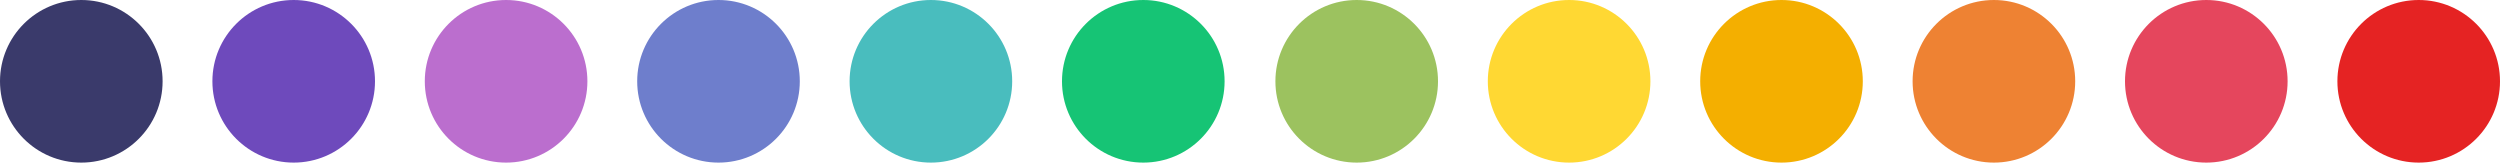
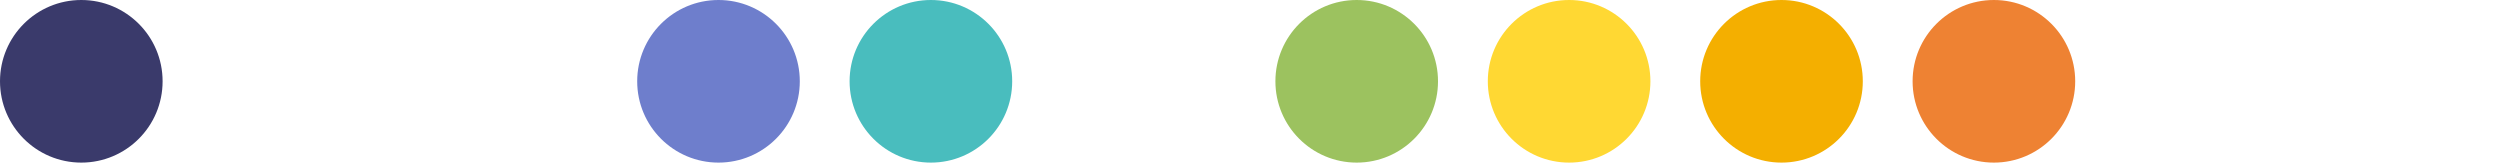
<svg xmlns="http://www.w3.org/2000/svg" version="1.1" id="Layer_1" x="0px" y="0px" width="246px" height="16px" viewBox="0 0 246 16" style="enable-background:new 0 0 246 16;" xml:space="preserve">
  <style type="text/css">
	.st0{fill:#16C475;}
	.st1{fill:#6E7ECC;}
	.st2{fill:#9CC25F;}
	.st3{fill:#BB6ECE;}
	.st4{fill:#6E4ABC;}
	.st5{fill:#3A3A6B;}
	.st6{fill:#F4AF00;}
	.st7{fill:#EE8233;}
	.st8{fill:#E5465D;}
	.st9{fill:#E52323;}
	.st10{fill:#FFD833;}
	.st11{fill:#49BDBE;}
</style>
  <title>key-gradient-3</title>
  <g id="Layer_2_1_">
    <g id="Layer_1-2">
-       <circle class="st0" cx="112.5" cy="8" r="8" />
      <circle class="st1" cx="70.7" cy="8" r="8" />
      <circle class="st2" cx="133.5" cy="8" r="8" />
-       <circle class="st3" cx="49.8" cy="8" r="8" />
-       <circle class="st4" cx="28.9" cy="8" r="8" />
      <circle class="st5" cx="8" cy="8" r="8" />
      <circle class="st6" cx="175.3" cy="8" r="8" />
      <circle class="st7" cx="196.2" cy="8" r="8" />
-       <circle class="st8" cx="217.1" cy="8" r="8" />
-       <circle class="st9" cx="238" cy="8" r="8" />
      <circle class="st10" cx="154.4" cy="8" r="8" />
      <circle class="st11" cx="91.6" cy="8" r="8" />
    </g>
  </g>
</svg>